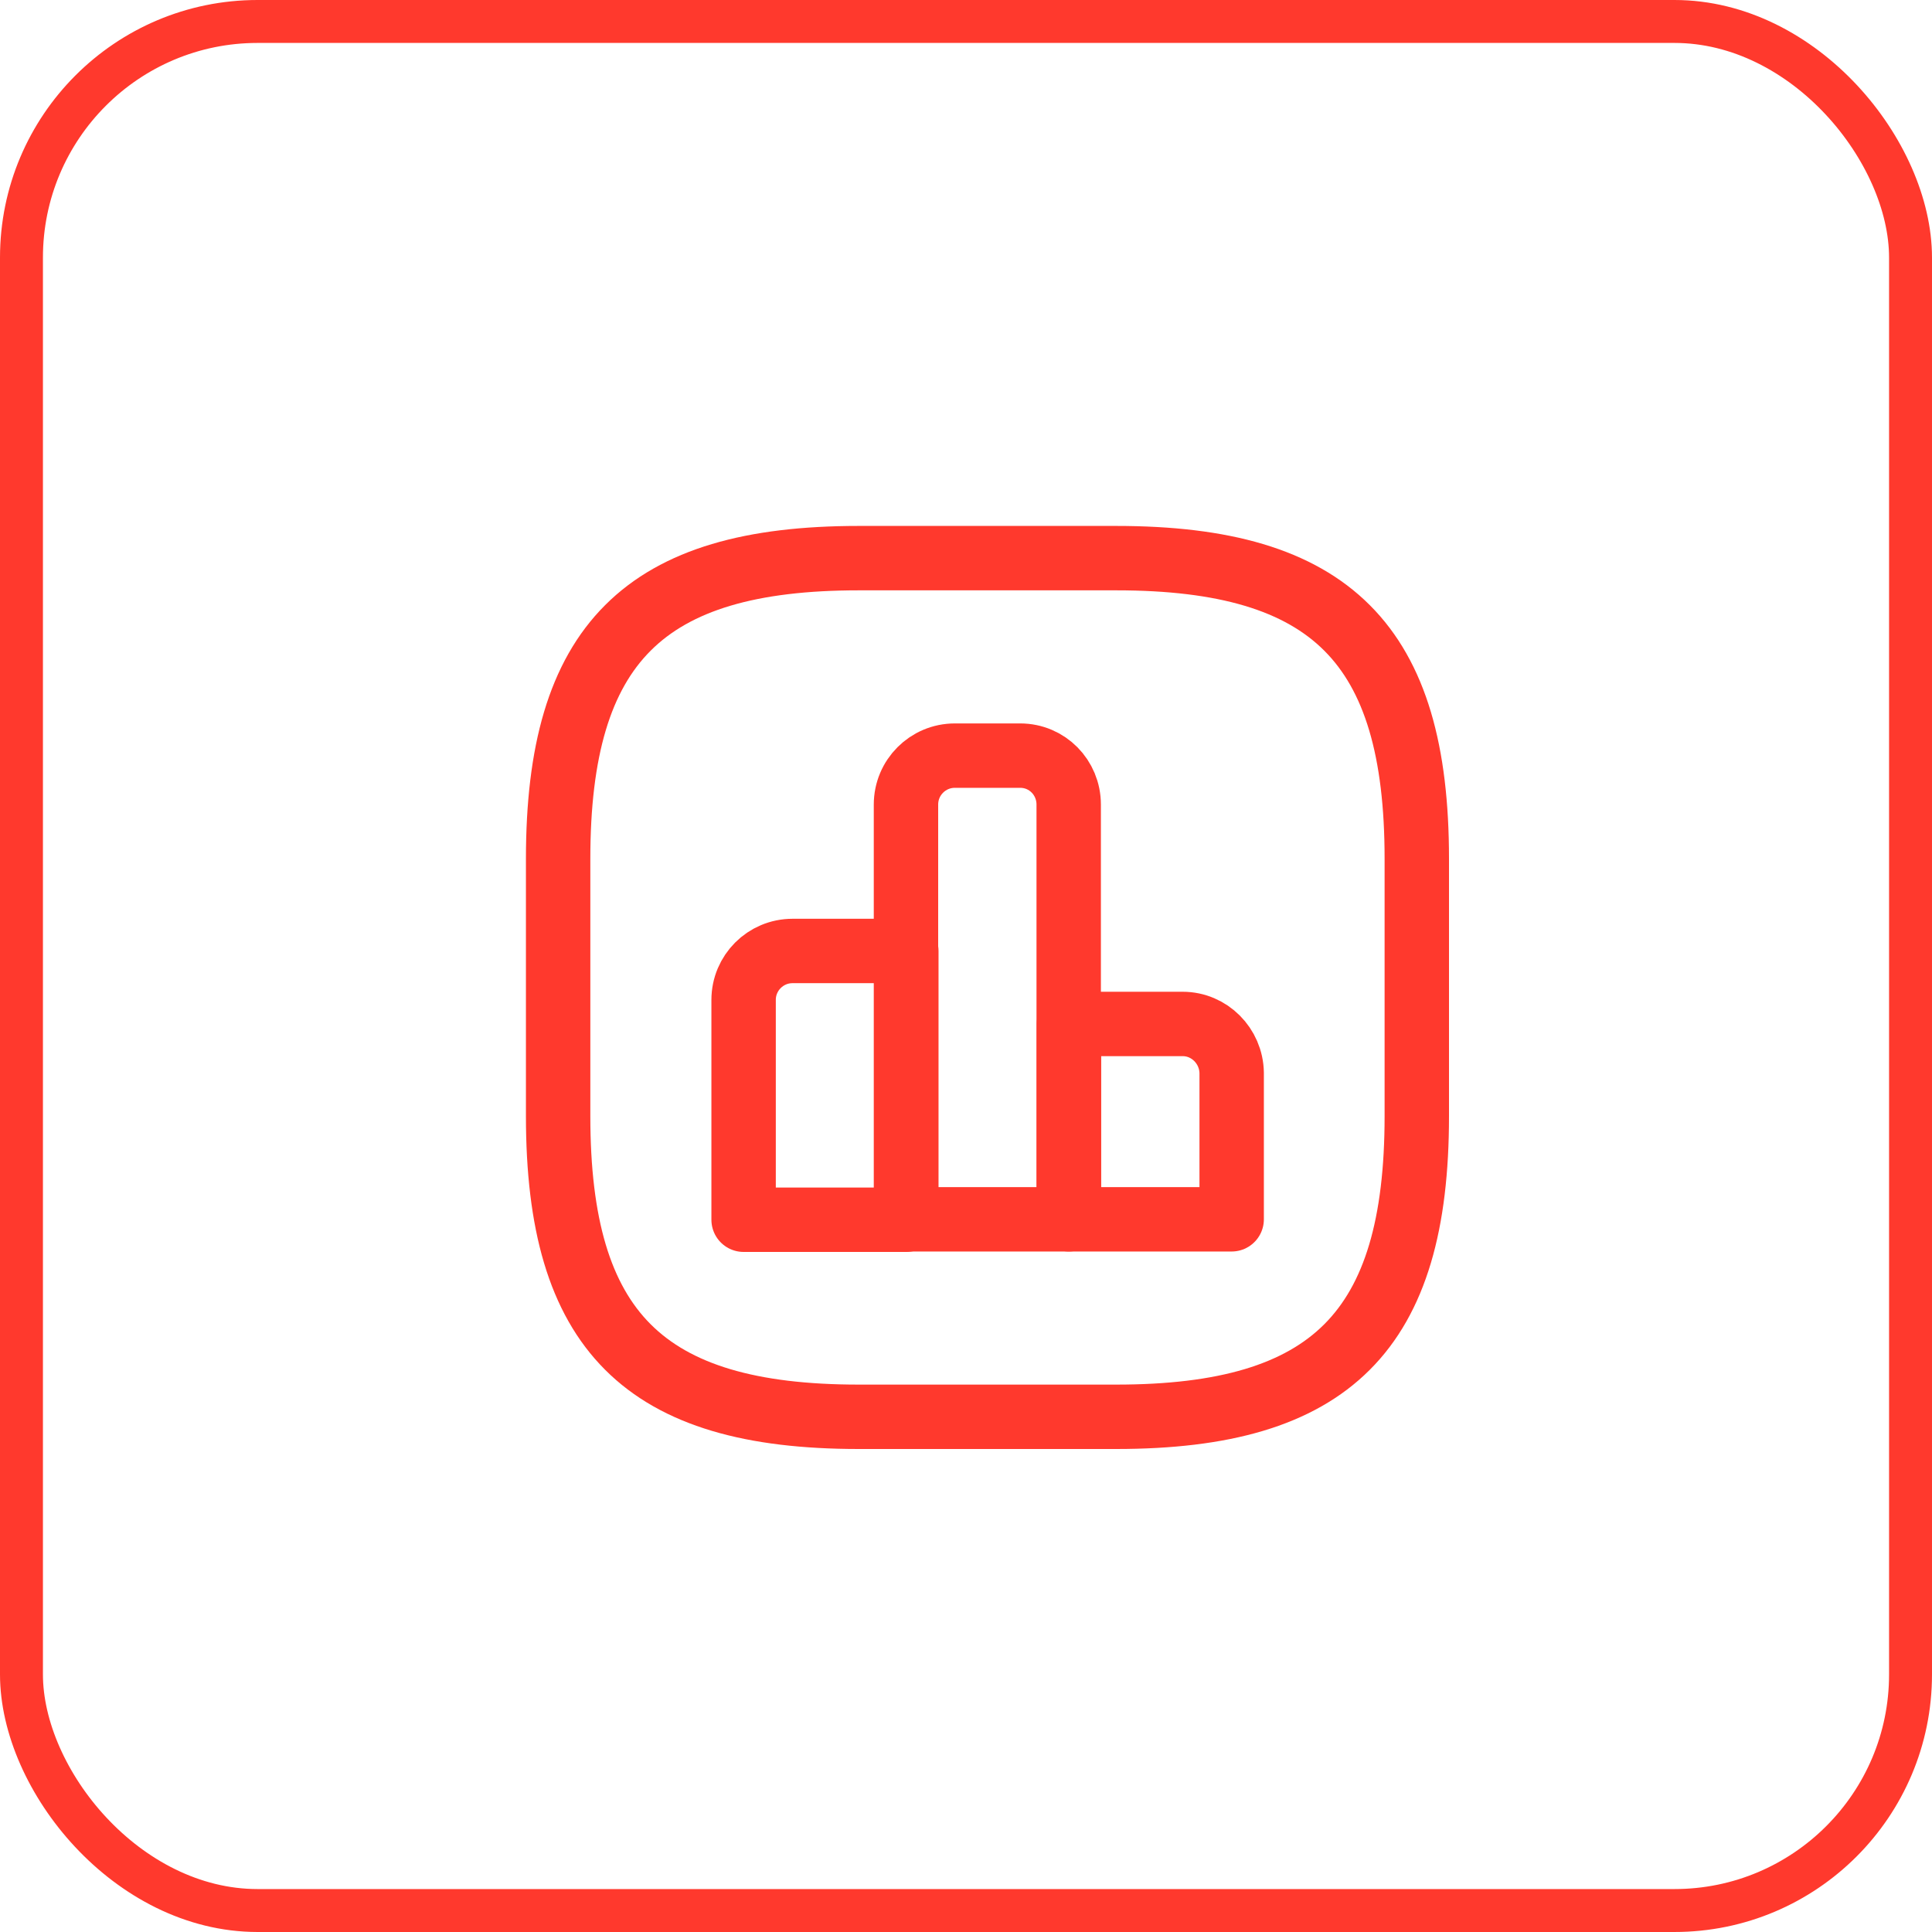
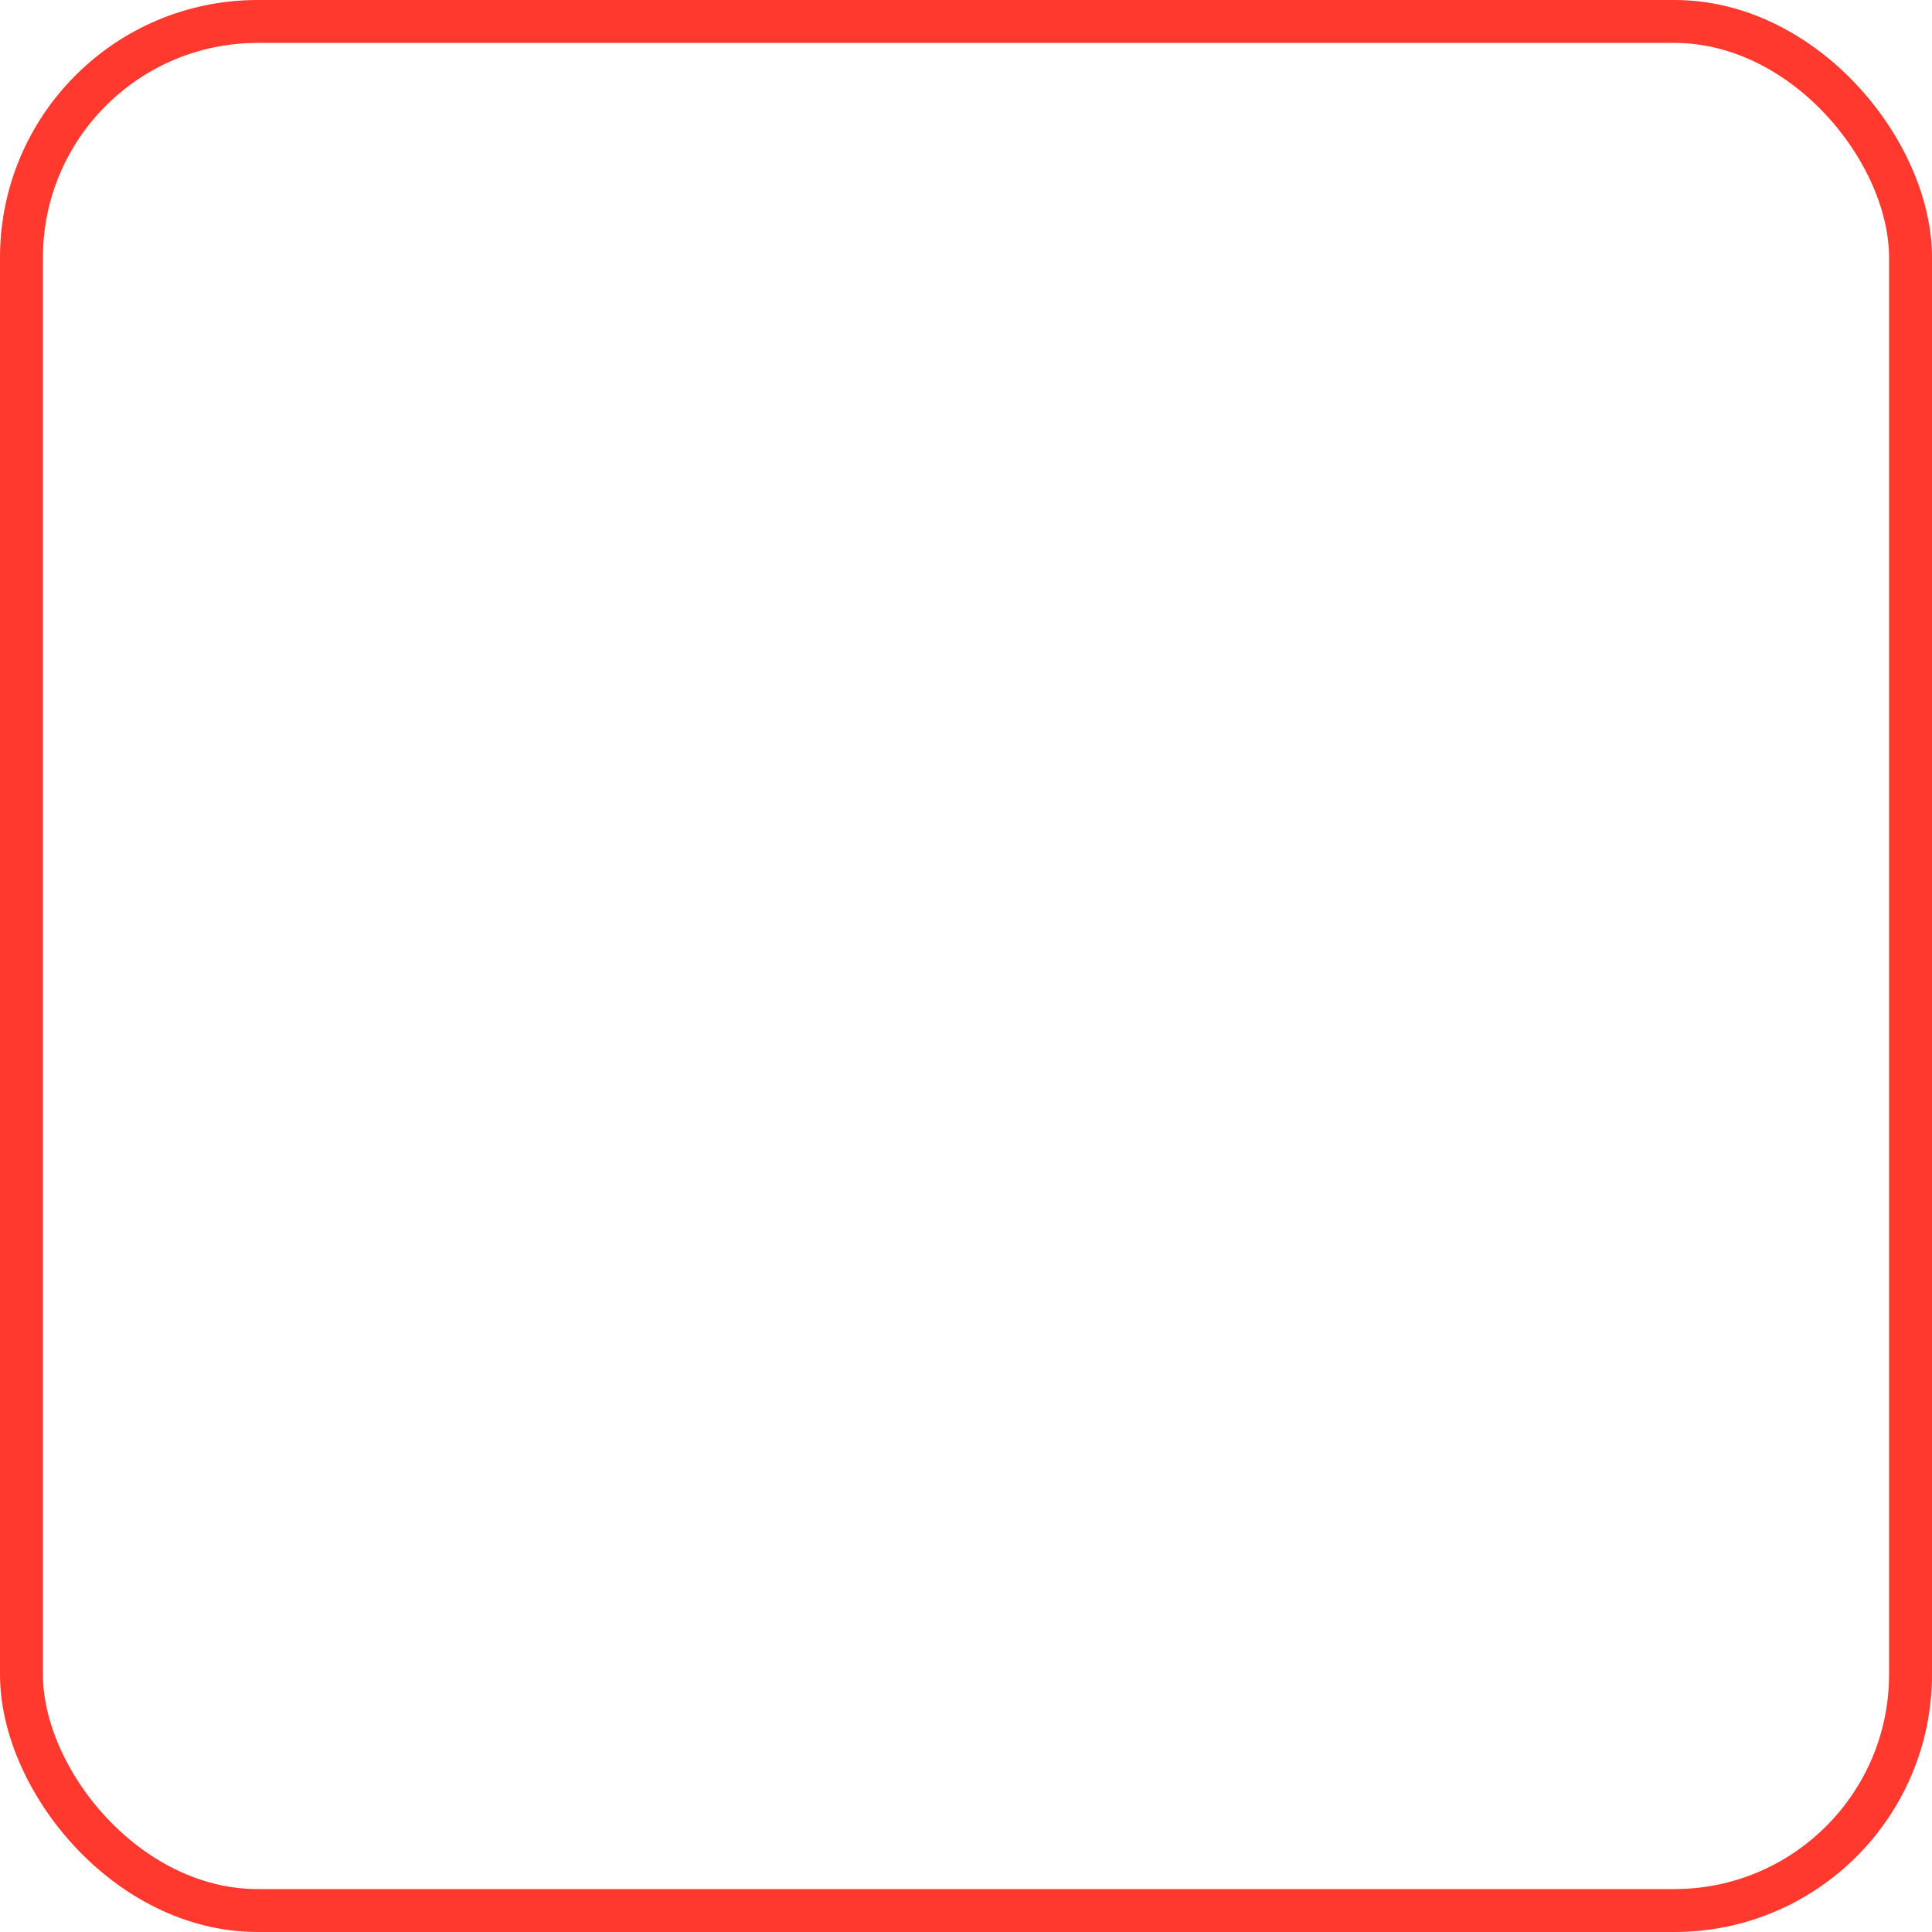
<svg xmlns="http://www.w3.org/2000/svg" width="45" height="45" viewBox="0 0 45 45" fill="none">
  <rect x="0.5" y="0.5" width="44" height="44" rx="5.5" stroke="#FF392D" />
-   <path d="M21.11 22.15H18.46C17.83 22.15 17.32 22.66 17.32 23.29V28.41H21.11V22.15V22.15Z" stroke="#FF392D" stroke-width="1.5" stroke-miterlimit="10" stroke-linecap="round" stroke-linejoin="round" />
-   <path d="M23.762 17.6H22.241C21.611 17.6 21.102 18.11 21.102 18.74V28.4H24.892V18.74C24.892 18.11 24.392 17.6 23.762 17.6Z" stroke="#FF392D" stroke-width="1.5" stroke-miterlimit="10" stroke-linecap="round" stroke-linejoin="round" />
-   <path d="M27.548 23.85H24.898V28.4H28.688V24.99C28.678 24.36 28.168 23.85 27.548 23.85Z" stroke="#FF392D" stroke-width="1.5" stroke-miterlimit="10" stroke-linecap="round" stroke-linejoin="round" />
-   <path d="M20 33H26C31 33 33 31 33 26V20C33 15 31 13 26 13H20C15 13 13 15 13 20V26C13 31 15 33 20 33Z" stroke="#FF392D" stroke-width="1.5" stroke-linecap="round" stroke-linejoin="round" />
</svg>